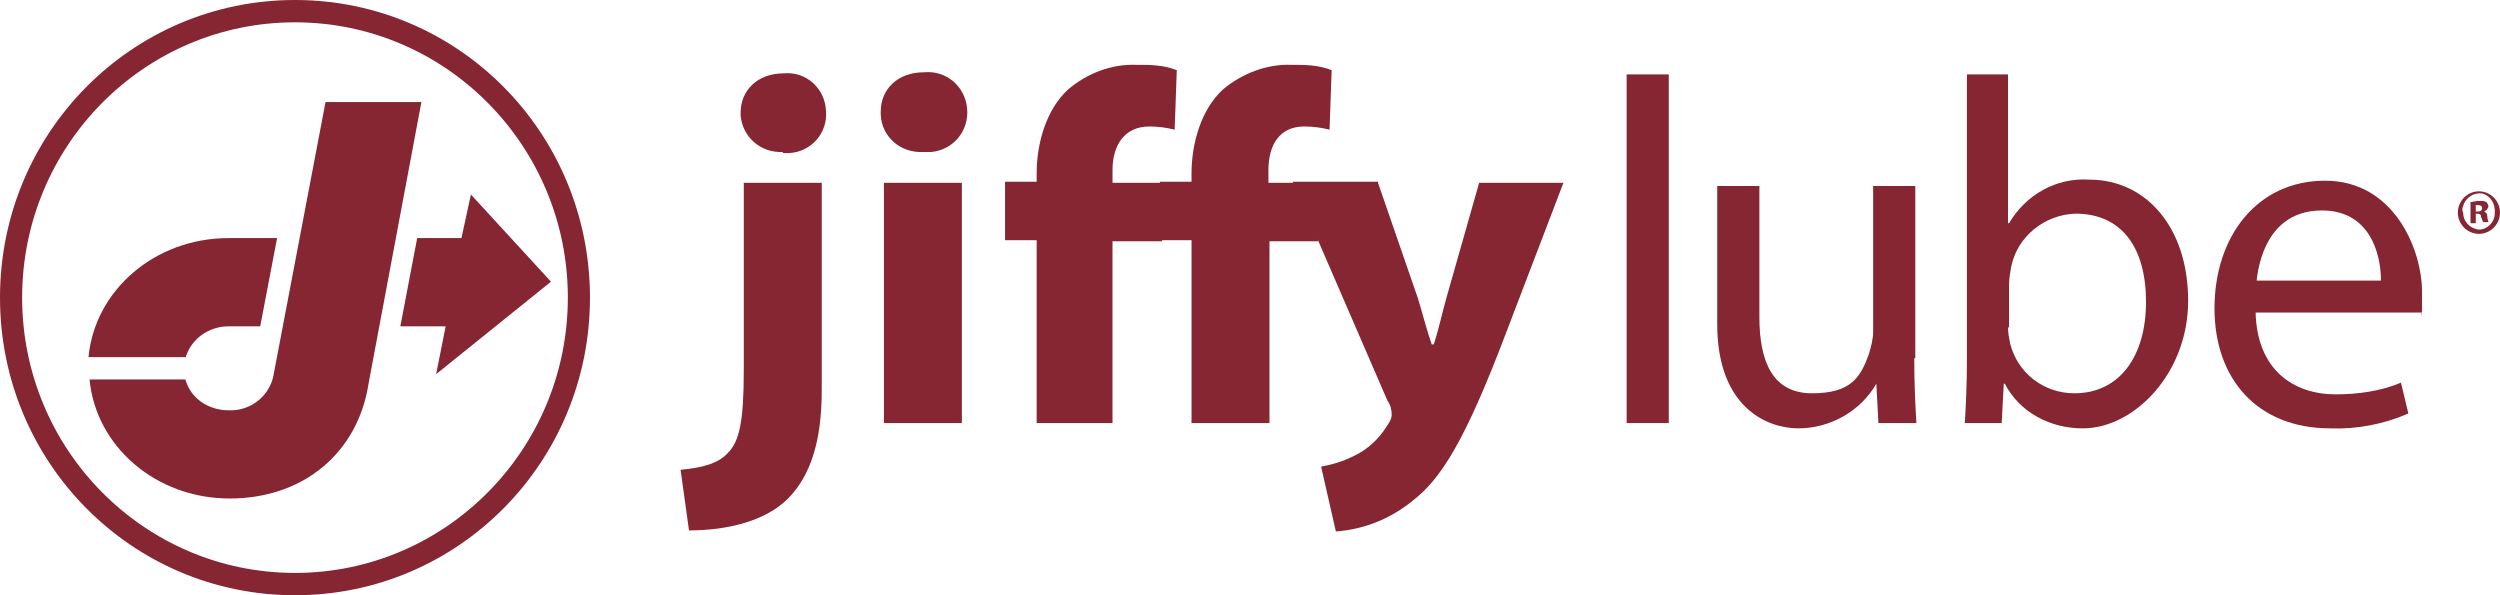
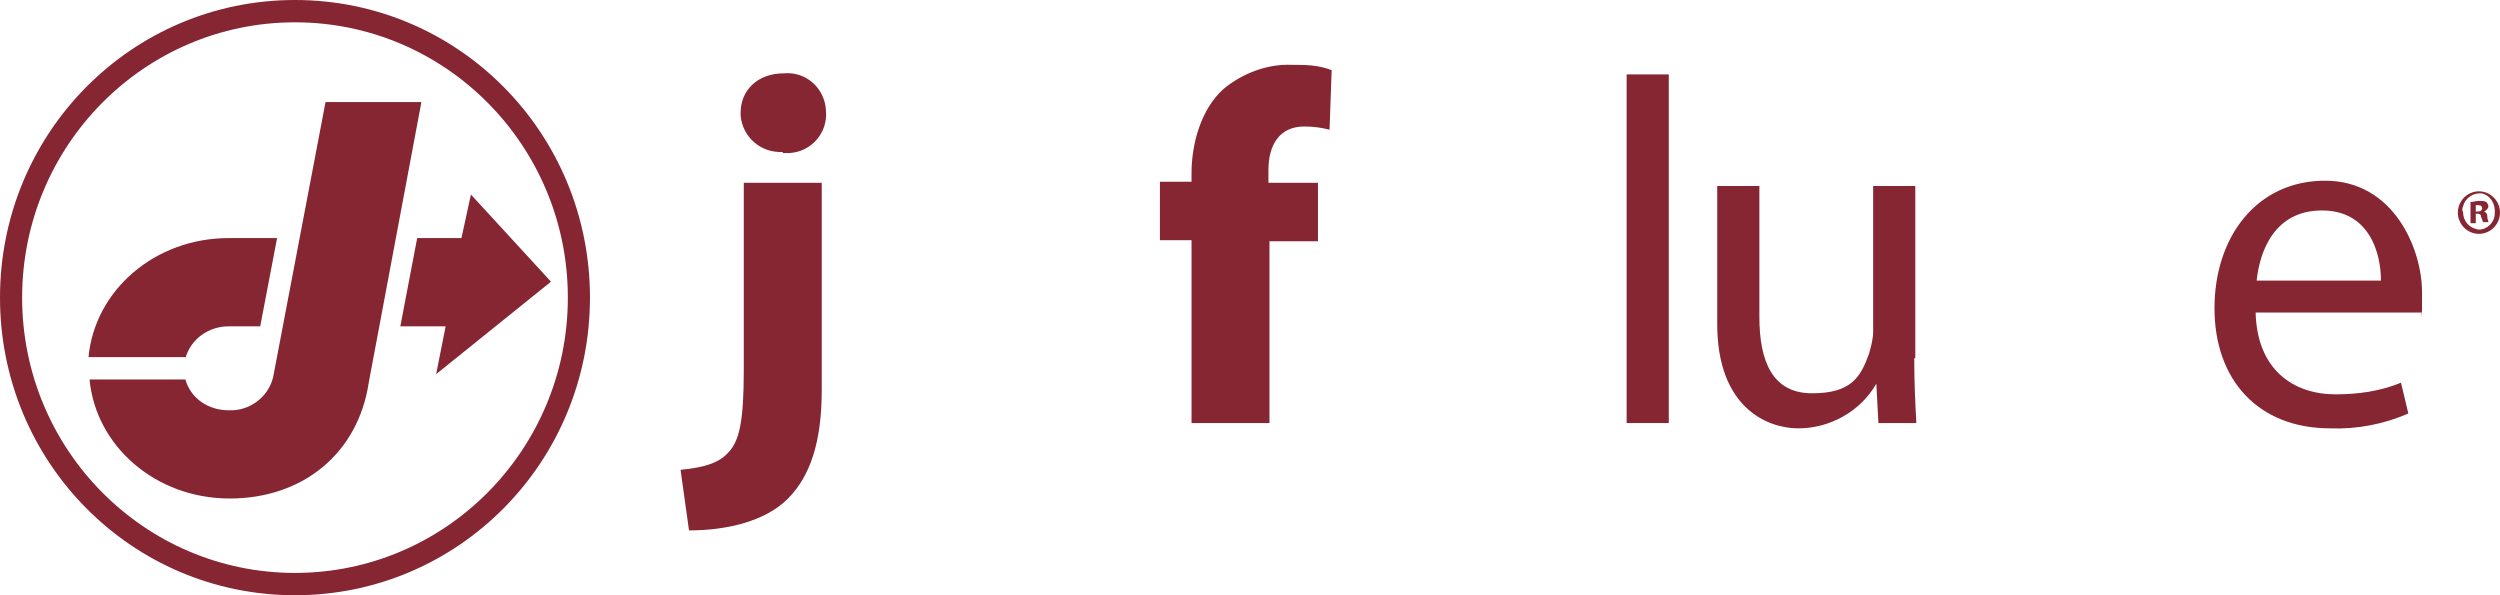
<svg xmlns="http://www.w3.org/2000/svg" fill="none" viewBox="0 0 168 40" height="40" width="168">
  <path fill="#862633" d="M45.734 31.571C47.221 31.429 48.283 31.143 48.92 30.429C49.699 29.643 49.982 28.286 49.982 24.857V12.286H55.221V26.214C55.221 29.714 54.442 32 52.956 33.5C51.469 35 48.92 35.643 46.301 35.643L45.734 31.571ZM52.602 10.214C51.115 10.286 49.911 9.214 49.77 7.786V7.571C49.77 6.071 50.903 4.929 52.672 4.929C54.159 4.786 55.434 5.929 55.504 7.429C55.646 8.929 54.513 10.214 53.026 10.286H52.602V10.214Z" />
-   <path fill="#862633" d="M62.017 10.214C60.531 10.286 59.256 9.214 59.185 7.714V7.5C59.185 6 60.318 4.857 62.088 4.857C63.575 4.714 64.849 5.786 64.991 7.286C65.132 8.786 64.07 10.071 62.584 10.214C62.442 10.214 62.23 10.214 62.017 10.214ZM59.398 12.286H64.637V28.429H59.398V12.286Z" />
-   <path fill="#862633" d="M69.664 28.429V16.143H67.54V12.214H69.664V11.643C69.664 9.643 70.301 7.357 71.788 6C73.062 4.929 74.691 4.286 76.39 4.357C77.31 4.357 78.159 4.357 79.08 4.714L78.938 8.714C78.372 8.571 77.805 8.5 77.239 8.5C75.54 8.5 74.761 9.786 74.761 11.429V12.286H78.089V16.214H74.761V28.429H69.664Z" />
  <path fill="#862633" d="M80.071 28.429V16.143H77.947V12.214H80.071V11.643C80.071 9.643 80.708 7.357 82.195 6C83.469 4.929 85.168 4.286 86.797 4.357C87.717 4.357 88.567 4.357 89.487 4.714L89.346 8.714C88.779 8.571 88.213 8.5 87.646 8.5C85.947 8.5 85.239 9.786 85.239 11.429V12.286H88.567V16.214H85.31V28.429H80.071Z" />
-   <path fill="#862633" d="M92.602 12.286L95.292 20.071C95.575 21 95.929 22.357 96.212 23.143H96.354C96.637 22.286 96.92 21 97.204 20L99.398 12.286H105.062L101.239 22.286C98.407 29.786 96.779 32.214 94.938 33.643C93.451 34.857 91.681 35.571 89.77 35.714L88.779 31.357C89.558 31.214 90.265 31 90.973 30.643C91.894 30.214 92.672 29.5 93.239 28.571C93.38 28.357 93.522 28.143 93.522 27.857C93.522 27.571 93.451 27.214 93.239 26.928L86.867 12.214H92.602V12.286Z" />
  <path fill="#862633" d="M112.141 5H109.31V28.429H112.141V5Z" />
  <path fill="#862633" d="M128.637 24.071C128.637 25.714 128.708 27.143 128.779 28.429H126.23L126.089 25.786C125.027 27.643 122.974 28.786 120.85 28.786C118.726 28.786 115.398 27.357 115.398 21.786V12.5H118.23V21.286C118.23 24.357 119.151 26.429 121.77 26.429C124.39 26.429 125.027 25.357 125.593 23.786C125.735 23.286 125.876 22.786 125.876 22.286V12.5H128.708V24.071H128.637Z" />
-   <path fill="#862633" d="M132.106 5H134.938V15H135.009C136.141 13.071 138.194 11.929 140.389 12.071C144.283 12.071 147.044 15.357 147.044 20.214C147.044 25.071 143.433 28.786 139.964 28.786C137.77 28.786 135.717 27.714 134.725 25.786H134.655L134.513 28.429H132.035C132.106 27.357 132.177 25.714 132.177 24.286V5H132.106ZM134.938 22C134.938 22.357 135.009 22.714 135.079 23.071C135.575 25.071 137.345 26.429 139.398 26.429C142.442 26.429 144.212 23.929 144.212 20.286C144.212 16.643 142.584 14.357 139.469 14.357C137.416 14.429 135.575 15.857 135.15 17.929C135.079 18.357 135.009 18.714 135.009 19.143V22H134.938Z" />
  <path fill="#862633" d="M151.576 20.928C151.646 24.857 154.124 26.5 156.956 26.5C158.443 26.5 160 26.286 161.345 25.714L161.841 27.786C160.213 28.5 158.372 28.857 156.602 28.786C151.717 28.786 148.814 25.5 148.814 20.714C148.814 15.928 151.646 12.143 156.248 12.143C160.85 12.143 162.761 16.714 162.761 19.643C162.761 22.571 162.761 20.571 162.691 21H151.576V20.928ZM160 18.857C160 17 159.222 14.143 156.036 14.143C152.85 14.143 151.859 16.857 151.646 18.857H160Z" />
  <path fill="#862633" d="M21.876 6.857L18.407 25.072C18.195 26.572 16.849 27.643 15.363 27.572C14.018 27.572 12.814 26.786 12.46 25.5H6.018C6.442 30 10.478 33.5 15.434 33.5C20.389 33.5 24.071 30.429 24.779 25.714L28.319 6.857H21.876Z" />
  <path fill="#862633" d="M12.46 24.071C12.815 22.786 14.018 21.929 15.363 21.929H17.487L18.62 16H15.363C10.407 16 6.372 19.5 5.947 24H12.46V24.071Z" />
  <path fill="#862633" d="M26.902 21.929H29.947L29.309 25.143L37.026 18.929L31.646 13.071L31.009 16H28.035L26.902 21.929Z" />
  <path fill="#862633" d="M38.159 20C38.159 30.214 29.947 38.5 19.823 38.5C9.699 38.5 1.487 30.214 1.487 20C1.487 9.786 9.699 1.5 19.823 1.5C29.947 1.5 38.159 9.786 38.159 20ZM19.823 0C8.85 0 0 8.929 0 20C0 31.071 8.85 40 19.823 40C30.797 40 39.646 31.071 39.646 20C39.646 8.929 30.797 0 19.823 0Z" />
  <path fill="#862633" d="M168 14.286C168 15.072 167.363 15.714 166.584 15.714C165.805 15.714 165.168 15.072 165.168 14.286C165.168 13.5 165.805 12.857 166.584 12.857C167.363 12.857 168 13.5 168 14.286ZM165.522 14.286C165.522 14.857 165.947 15.357 166.584 15.429C167.15 15.429 167.646 14.929 167.646 14.357C167.717 13.714 167.363 13.143 166.796 13C166.23 12.929 165.664 13.286 165.522 13.857C165.451 14 165.451 14.143 165.522 14.286ZM166.372 15H166.018V13.572C166.23 13.572 166.372 13.5 166.584 13.5C166.796 13.5 166.938 13.5 167.079 13.572C167.15 13.643 167.221 13.786 167.221 13.857C167.221 14 167.079 14.143 166.938 14.214C167.079 14.286 167.15 14.357 167.15 14.572C167.15 14.786 167.221 14.786 167.221 14.929H166.867C166.796 14.786 166.796 14.714 166.725 14.572C166.725 14.429 166.655 14.357 166.442 14.357H166.372V15ZM166.372 14.214H166.513C166.655 14.214 166.796 14.143 166.796 14C166.796 13.857 166.725 13.786 166.513 13.786H166.372V14.214Z" />
</svg>